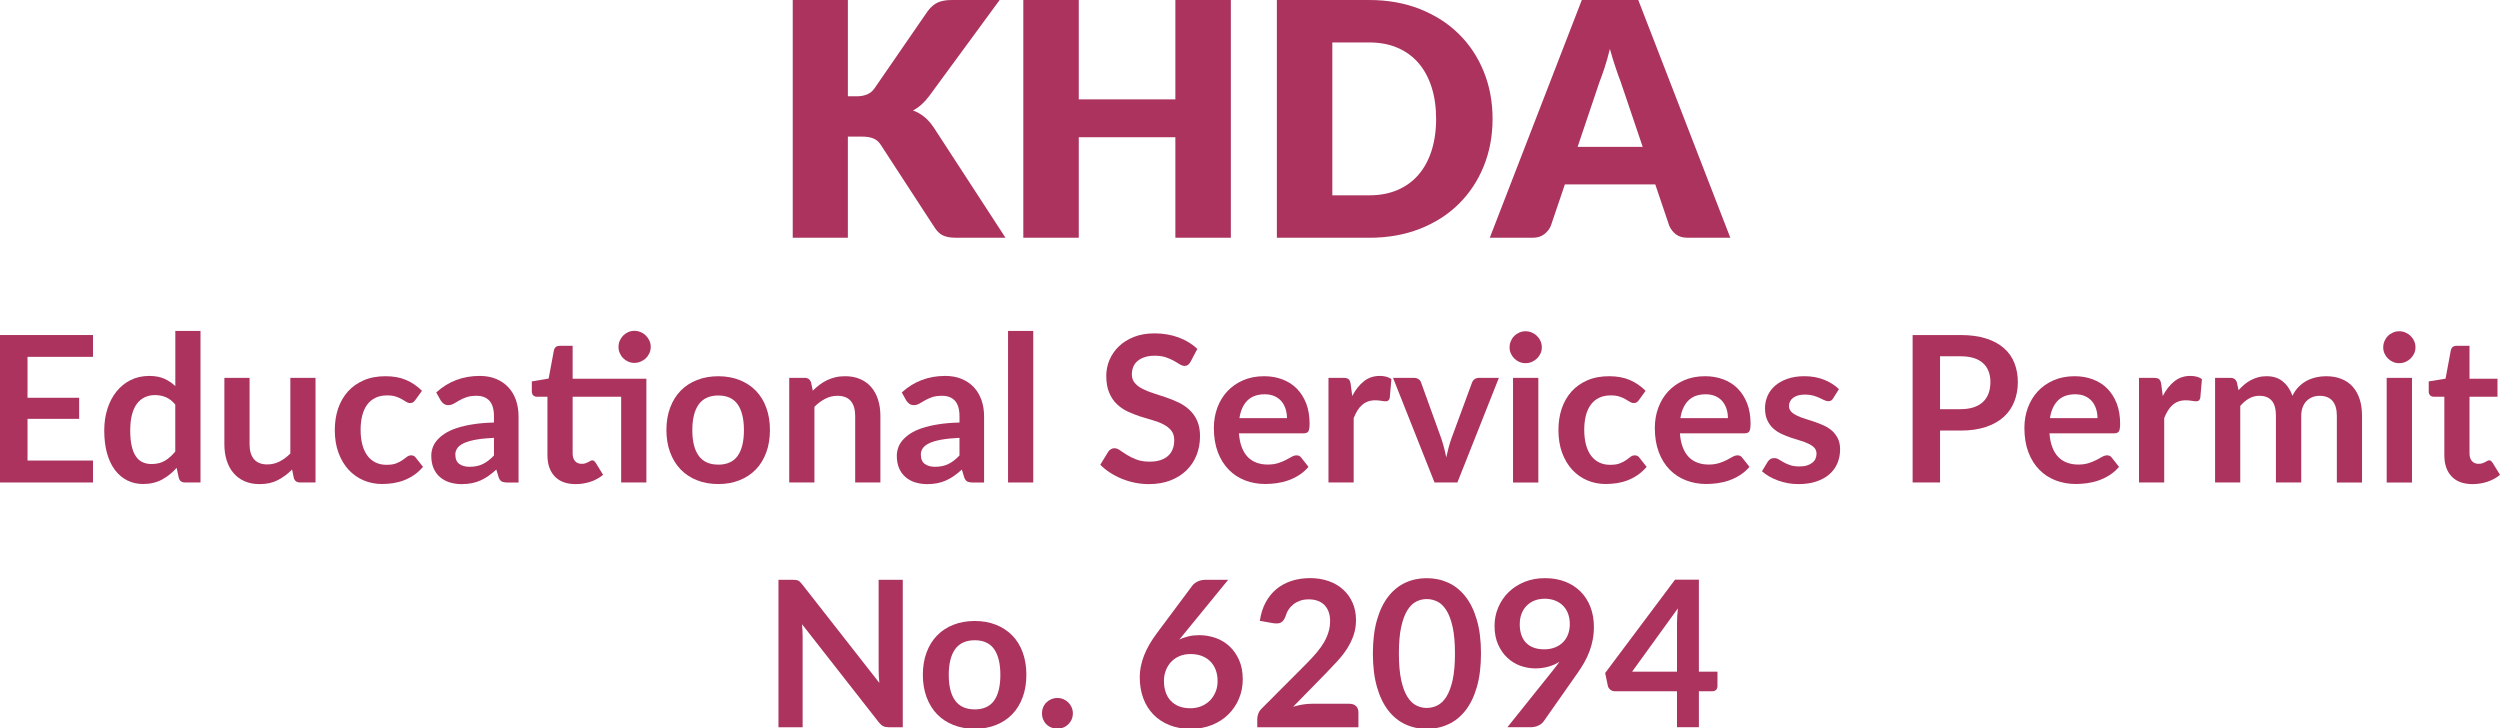
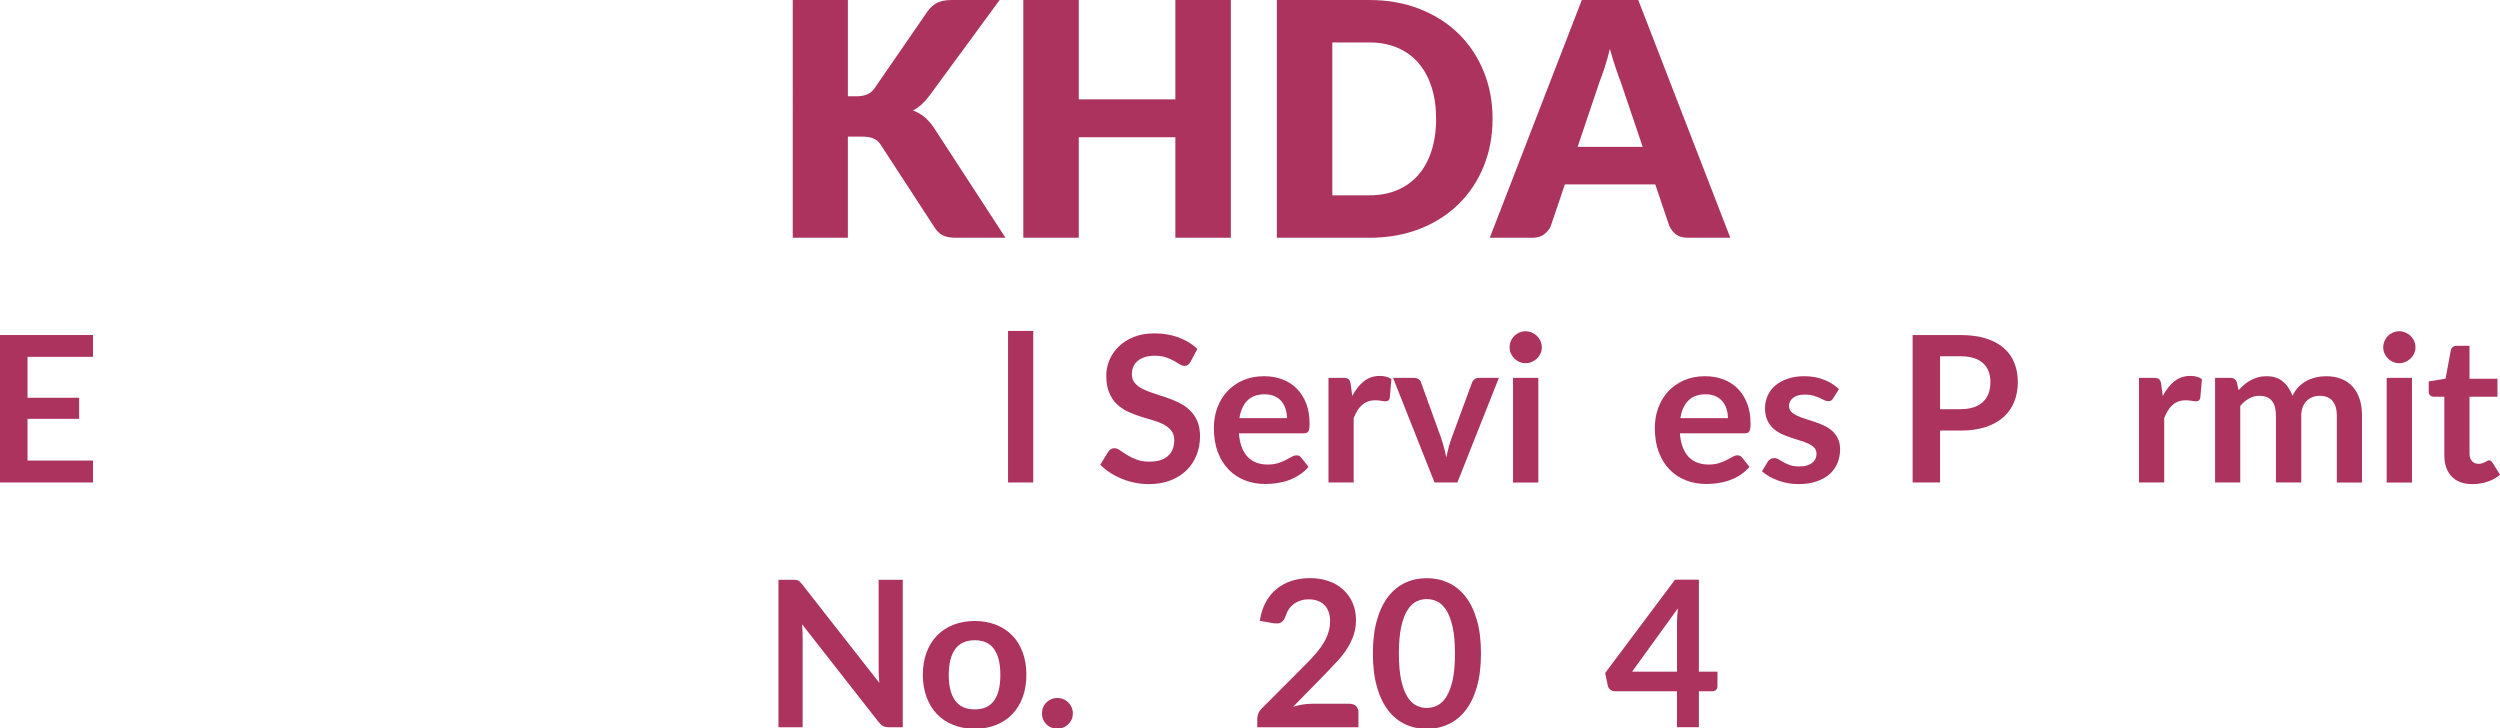
<svg xmlns="http://www.w3.org/2000/svg" id="Layer_1" data-name="Layer 1" viewBox="0 0 1500 436.83">
  <defs>
    <style>

      .cls-1 {

        fill: none;

      }



      .cls-2 {

        fill: #ab335e;

      }



      .cls-3 {

        clip-path: url(#clippath-1);

      }



      .cls-4 {

        clip-path: url(#clippath-3);

      }



      .cls-5 {

        clip-path: url(#clippath-2);

      }



      .cls-6 {

        clip-path: url(#clippath);

      }

    </style>
    <clipPath id="clippath">
      <rect class="cls-1" y="0" width="1500" height="437.31" />
    </clipPath>
    <clipPath id="clippath-1">
      <rect class="cls-1" y="0" width="1500" height="437.31" />
    </clipPath>
    <clipPath id="clippath-2">
-       <rect class="cls-1" y="0" width="1500" height="437.31" />
-     </clipPath>
+       </clipPath>
    <clipPath id="clippath-3">
      <rect class="cls-1" y="0" width="1500" height="437.31" />
    </clipPath>
  </defs>
  <g class="cls-6">
    <path class="cls-2" d="M508.74,57.77h5.28c4.89,0,8.43-1.54,10.57-4.61l32.12-46.61c1.88-2.46,3.93-4.18,6.11-5.13,2.18-.94,4.91-1.41,8.18-1.41h28.78l-42.3,57.66c-2.99,3.97-6.23,6.85-9.69,8.61,2.48.9,4.74,2.18,6.75,3.82,2.03,1.64,3.91,3.74,5.68,6.36l43.07,66.18h-29.57c-1.88,0-3.5-.13-4.83-.39-1.34-.26-2.5-.66-3.48-1.17-.98-.53-1.82-1.17-2.54-1.92-.73-.75-1.41-1.62-2.07-2.6l-32.31-49.63c-1.17-1.82-2.65-3.12-4.44-3.86-1.81-.75-4.23-1.13-7.3-1.13h-8.03v60.69h-33.08V0h33.08v57.76Z" />
  </g>
  <polygon class="cls-2" points="705.22 0 705.22 59.62 647.26 59.62 647.26 0 613.99 0 613.99 142.64 647.26 142.64 647.26 82.34 705.22 82.34 705.22 142.64 738.51 142.64 738.51 0 705.22 0" />
  <g class="cls-3">
    <path class="cls-2" d="M861.67,71.28c0-7.05-.92-13.41-2.75-19.09s-4.46-10.49-7.88-14.44c-3.42-3.95-7.62-6.98-12.58-9.1-4.95-2.13-10.61-3.18-16.93-3.18h-22.14v91.72h22.14c6.32,0,11.98-1.05,16.93-3.18,4.97-2.13,9.16-5.15,12.58-9.1,3.42-3.95,6.06-8.76,7.88-14.44s2.75-12.07,2.75-19.18M895.54,71.28c0,10.31-1.79,19.82-5.34,28.53-3.55,8.73-8.56,16.25-15.03,22.63-6.45,6.36-14.24,11.32-23.34,14.88-9.1,3.55-19.2,5.34-30.3,5.34h-55.41V.01h55.41c11.1,0,21.2,1.79,30.3,5.38,9.1,3.59,16.89,8.54,23.34,14.88,6.47,6.34,11.47,13.84,15.03,22.57,3.55,8.71,5.34,18.19,5.34,28.44" />
    <path class="cls-2" d="M985.62,88.12l-13.22-39.06c-.98-2.48-2.03-5.4-3.12-8.76-1.13-3.37-2.24-7-3.35-10.93-.98,3.99-2.01,7.67-3.12,11.08-1.11,3.39-2.16,6.32-3.14,8.8l-13.11,38.88h39.06ZM1038.18,142.64h-25.65c-2.88,0-5.19-.68-6.94-2.01-1.77-1.34-3.1-3.05-4.02-5.13l-8.41-24.86h-54.24l-8.43,24.86c-.71,1.82-2.01,3.48-3.86,4.95-1.86,1.47-4.18,2.2-6.92,2.2h-25.84L949.09,0h33.87l55.22,142.64Z" />
  </g>
  <polygon class="cls-2" points="0 201.02 0 289.49 55.8 289.49 55.8 276.33 16.51 276.33 16.51 251.31 47.49 251.31 47.49 238.66 16.51 238.66 16.51 214.11 55.8 214.11 55.8 201.02 0 201.02" />
  <g class="cls-5">
    <path class="cls-2" d="M105.17,242.75c-1.71-2.09-3.57-3.55-5.59-4.4-2.03-.87-4.19-1.3-6.53-1.3s-4.34.43-6.17,1.3c-1.84.85-3.4,2.14-4.72,3.87-1.3,1.73-2.29,3.93-2.99,6.62-.7,2.67-1.03,5.81-1.03,9.44s.28,6.79.88,9.33c.58,2.56,1.43,4.65,2.54,6.24,1.09,1.62,2.44,2.78,4.04,3.5,1.58.71,3.35,1.07,5.32,1.07,3.12,0,5.81-.66,8.01-1.97,2.2-1.3,4.27-3.16,6.23-5.55v-28.15ZM120.3,198.57v90.92h-9.23c-2.01,0-3.27-.9-3.8-2.75l-1.28-6.06c-2.54,2.9-5.44,5.25-8.73,7.03-3.27,1.79-7.11,2.69-11.47,2.69-3.42,0-6.56-.71-9.42-2.14-2.86-1.43-5.3-3.5-7.37-6.21-2.05-2.71-3.65-6.06-4.78-10.06-1.11-3.99-1.67-8.56-1.67-13.71,0-4.65.62-8.97,1.9-12.96,1.26-4.01,3.08-7.47,5.44-10.42,2.37-2.93,5.21-5.23,8.52-6.88,3.29-1.64,7.02-2.46,11.13-2.46,3.5,0,6.51.55,8.99,1.64,2.48,1.11,4.7,2.6,6.66,4.48v-33.1h15.12Z" />
    <path class="cls-2" d="M189.31,226.71v62.78h-9.23c-2.01,0-3.27-.92-3.8-2.75l-1.03-5.02c-2.58,2.61-5.42,4.72-8.5,6.32-3.1,1.62-6.75,2.43-10.96,2.43-3.42,0-6.45-.58-9.08-1.75-2.63-1.17-4.85-2.8-6.64-4.93-1.81-2.11-3.14-4.63-4.06-7.54-.92-2.92-1.39-6.13-1.39-9.65v-39.89h15.12v39.89c0,3.84.88,6.81,2.65,8.91,1.79,2.09,4.44,3.14,7.99,3.14,2.61,0,5.06-.58,7.35-1.75,2.28-1.15,4.44-2.76,6.47-4.8v-45.4h15.12Z" />
    <path class="cls-2" d="M249.22,239.99c-.45.56-.88,1.02-1.32,1.35-.43.32-1.05.49-1.86.49s-1.54-.24-2.28-.71c-.73-.47-1.6-1-2.63-1.58-1.02-.6-2.22-1.13-3.63-1.6-1.41-.47-3.16-.7-5.23-.7-2.65,0-4.98.47-6.98,1.43-1.99.96-3.67,2.33-4.98,4.14-1.34,1.79-2.31,3.97-2.97,6.51-.66,2.56-.98,5.44-.98,8.67s.36,6.32,1.07,8.91c.71,2.61,1.75,4.81,3.08,6.58,1.35,1.79,2.97,3.12,4.89,4.04,1.92.92,4.08,1.37,6.49,1.37s4.36-.28,5.85-.88c1.49-.58,2.75-1.24,3.76-1.96,1.02-.71,1.9-1.37,2.67-1.96.75-.6,1.6-.88,2.54-.88,1.22,0,2.13.47,2.75,1.39l4.34,5.51c-1.67,1.96-3.5,3.61-5.45,4.93-1.96,1.34-3.99,2.39-6.07,3.18-2.11.81-4.27,1.35-6.49,1.69-2.22.32-4.44.49-6.64.49-3.87,0-7.52-.73-10.95-2.18-3.44-1.45-6.43-3.55-9.01-6.32-2.56-2.78-4.59-6.17-6.09-10.19-1.49-4.02-2.22-8.6-2.22-13.73,0-4.61.66-8.9,1.97-12.83,1.34-3.93,3.29-7.33,5.85-10.21,2.58-2.88,5.76-5.13,9.55-6.77,3.78-1.64,8.14-2.44,13.09-2.44,4.68,0,8.8.75,12.34,2.26,3.52,1.52,6.7,3.69,9.5,6.49l-3.97,5.51Z" />
    <path class="cls-2" d="M296.39,262.7c-4.36.21-8.03.58-11,1.13-2.97.55-5.36,1.26-7.17,2.11-1.79.87-3.08,1.86-3.86,3.01-.77,1.13-1.17,2.37-1.17,3.72,0,2.65.79,4.55,2.37,5.7,1.56,1.13,3.61,1.71,6.15,1.71,3.08,0,5.77-.56,8.03-1.69,2.28-1.11,4.48-2.82,6.64-5.1v-10.59ZM261.76,235.46c7.22-6.6,15.91-9.91,26.07-9.91,3.67,0,6.96.6,9.86,1.81,2.9,1.2,5.34,2.88,7.33,5.02,1.99,2.14,3.52,4.7,4.55,7.67,1.05,2.97,1.56,6.24,1.56,9.8v39.65h-6.85c-1.43,0-2.52-.23-3.31-.64-.77-.43-1.37-1.3-1.82-2.61l-1.35-4.51c-1.58,1.43-3.14,2.67-4.65,3.76-1.5,1.07-3.08,1.97-4.7,2.71-1.64.75-3.39,1.3-5.25,1.69-1.84.38-3.89.58-6.15.58-2.65,0-5.1-.36-7.33-1.07-2.24-.71-4.18-1.79-5.81-3.22-1.64-1.43-2.9-3.2-3.8-5.32-.9-2.13-1.34-4.59-1.34-7.41,0-1.58.26-3.16.79-4.74.53-1.56,1.39-3.07,2.6-4.5,1.2-1.43,2.76-2.76,4.68-4.04,1.92-1.26,4.27-2.35,7.07-3.29,2.78-.94,6.04-1.71,9.76-2.29,3.71-.6,7.96-.96,12.71-1.07v-3.67c0-4.21-.88-7.32-2.69-9.35-1.79-2.01-4.38-3.03-7.77-3.03-2.44,0-4.48.3-6.09.87-1.6.56-3.03,1.2-4.25,1.92-1.22.71-2.33,1.37-3.33,1.94-1,.56-2.11.87-3.33.87-1.07,0-1.96-.28-2.69-.83-.73-.56-1.34-1.2-1.79-1.94l-2.69-4.83Z" />
    <path class="cls-2" d="M390.44,208.17c0,1.32-.26,2.54-.79,3.71-.55,1.17-1.24,2.18-2.13,3.03-.87.87-1.92,1.54-3.12,2.05-1.2.51-2.46.77-3.82.77s-2.52-.26-3.67-.77c-1.15-.51-2.14-1.18-3.01-2.05s-1.52-1.86-2.03-3.03c-.53-1.17-.77-2.39-.77-3.71s.24-2.6.77-3.76c.51-1.17,1.18-2.18,2.03-3.05.87-.88,1.86-1.58,3.01-2.09,1.15-.51,2.37-.77,3.67-.77s2.61.26,3.82.77c1.2.51,2.26,1.2,3.12,2.09.88.87,1.58,1.88,2.13,3.05.53,1.17.79,2.43.79,3.76M387.81,289.49h-15.12v-51.46h-29.11v34.02c0,1.96.47,3.48,1.43,4.59.96,1.09,2.28,1.66,3.95,1.66.94,0,1.73-.11,2.35-.34.64-.23,1.18-.47,1.66-.71.47-.24.88-.47,1.26-.7.38-.23.73-.34,1.11-.34.43,0,.81.11,1.09.34.28.23.58.56.92,1.02l4.51,7.33c-2.2,1.84-4.72,3.22-7.58,4.16-2.86.94-5.81,1.41-8.88,1.41-5.45,0-9.65-1.54-12.56-4.61-2.92-3.08-4.38-7.33-4.38-12.77v-35.06h-6.41c-.83,0-1.52-.26-2.09-.79-.56-.55-.87-1.34-.87-2.39v-6l10.1-1.71,3.18-17.08c.21-.81.6-1.45,1.17-1.9.58-.43,1.32-.66,2.2-.66h7.84v19.75h44.24v62.23Z" />
    <path class="cls-2" d="M431,278.79c5.23,0,9.08-1.77,11.6-5.27,2.5-3.52,3.76-8.65,3.76-15.42s-1.26-11.92-3.76-15.48c-2.52-3.55-6.38-5.32-11.6-5.32s-9.23,1.79-11.77,5.34c-2.56,3.57-3.84,8.73-3.84,15.46s1.28,11.87,3.84,15.38c2.54,3.54,6.47,5.3,11.77,5.3M431,225.74c4.65,0,8.88.75,12.7,2.26,3.82,1.52,7.07,3.65,9.8,6.43,2.71,2.78,4.8,6.17,6.26,10.16,1.47,4.01,2.2,8.46,2.2,13.39s-.73,9.48-2.2,13.47c-1.47,4.01-3.55,7.41-6.26,10.23-2.73,2.8-5.98,4.97-9.8,6.47-3.82,1.52-8.05,2.28-12.7,2.28s-8.95-.75-12.79-2.28c-3.84-1.5-7.11-3.67-9.82-6.47-2.71-2.82-4.81-6.23-6.3-10.23-1.49-3.99-2.24-8.48-2.24-13.47s.75-9.38,2.24-13.39c1.49-3.99,3.59-7.37,6.3-10.16,2.71-2.78,5.98-4.91,9.82-6.43,3.84-1.5,8.11-2.26,12.79-2.26" />
    <path class="cls-2" d="M487.66,234.43c1.26-1.26,2.6-2.44,4.01-3.52,1.41-1.07,2.9-1.99,4.46-2.75,1.58-.77,3.25-1.35,5.06-1.79,1.79-.43,3.74-.64,5.87-.64,3.42,0,6.47.58,9.12,1.75,2.65,1.17,4.87,2.78,6.64,4.89,1.77,2.11,3.12,4.61,4.04,7.52.92,2.92,1.37,6.13,1.37,9.65v39.95h-15.12v-39.95c0-3.84-.87-6.81-2.63-8.91-1.75-2.11-4.42-3.14-8.01-3.14-2.61,0-5.06.58-7.33,1.77-2.29,1.18-4.46,2.8-6.49,4.83v45.4h-15.12v-62.78h9.25c1.96,0,3.23.92,3.86,2.75l1.03,4.97Z" />
    <path class="cls-2" d="M575.7,262.7c-4.36.21-8.03.58-11,1.13-2.97.55-5.36,1.26-7.17,2.11-1.79.87-3.08,1.86-3.86,3.01-.77,1.13-1.17,2.37-1.17,3.72,0,2.65.79,4.55,2.37,5.7,1.56,1.13,3.61,1.71,6.15,1.71,3.08,0,5.77-.56,8.03-1.69,2.28-1.11,4.48-2.82,6.64-5.1v-10.59ZM541.08,235.46c7.22-6.6,15.91-9.91,26.07-9.91,3.67,0,6.96.6,9.86,1.81s5.34,2.88,7.33,5.02c1.99,2.14,3.52,4.7,4.55,7.67,1.05,2.97,1.56,6.24,1.56,9.8v39.65h-6.85c-1.43,0-2.52-.23-3.31-.64-.77-.43-1.37-1.3-1.82-2.61l-1.35-4.51c-1.58,1.43-3.14,2.67-4.65,3.76-1.5,1.07-3.08,1.97-4.72,2.71-1.62.75-3.37,1.3-5.23,1.69-1.84.38-3.89.58-6.15.58-2.65,0-5.1-.36-7.33-1.07s-4.18-1.79-5.81-3.22c-1.64-1.43-2.9-3.2-3.8-5.32-.9-2.13-1.34-4.59-1.34-7.41,0-1.58.26-3.16.79-4.74.53-1.56,1.39-3.07,2.6-4.5,1.2-1.43,2.76-2.76,4.68-4.04,1.92-1.26,4.27-2.35,7.07-3.29,2.78-.94,6.04-1.71,9.76-2.29,3.71-.6,7.96-.96,12.71-1.07v-3.67c0-4.21-.88-7.32-2.69-9.35-1.79-2.01-4.38-3.03-7.77-3.03-2.44,0-4.48.3-6.09.87-1.6.56-3.03,1.2-4.25,1.92-1.22.71-2.33,1.37-3.33,1.94-1,.56-2.11.87-3.33.87-1.07,0-1.96-.28-2.69-.83-.73-.56-1.34-1.2-1.79-1.94l-2.69-4.83Z" />
  </g>
  <rect class="cls-2" x="604.83" y="198.56" width="15.12" height="90.93" />
  <g class="cls-4">
    <path class="cls-2" d="M714.3,217.11c-.49.87-1.02,1.49-1.56,1.86-.55.39-1.24.58-2.05.58s-1.79-.32-2.78-.94c-1-.64-2.2-1.34-3.57-2.13-1.39-.77-3.01-1.47-4.87-2.11-1.86-.62-4.04-.94-6.58-.94-2.28,0-4.27.26-5.98.83-1.71.55-3.16,1.32-4.33,2.29-1.17.98-2.03,2.14-2.6,3.52-.56,1.35-.87,2.86-.87,4.5,0,2.09.58,3.82,1.75,5.19,1.17,1.39,2.71,2.58,4.63,3.55,1.92.98,4.1,1.86,6.55,2.63,2.45.77,4.95,1.6,7.52,2.48,2.58.87,5.08,1.9,7.52,3.05,2.44,1.17,4.63,2.63,6.55,4.42,1.92,1.77,3.46,3.93,4.63,6.51,1.17,2.58,1.75,5.7,1.75,9.37,0,4.01-.7,7.73-2.05,11.23-1.37,3.48-3.37,6.53-6,9.12-2.63,2.58-5.85,4.63-9.65,6.11-3.78,1.49-8.12,2.24-13.01,2.24-2.82,0-5.6-.28-8.33-.83-2.73-.55-5.36-1.34-7.86-2.35-2.5-1.03-4.87-2.26-7.07-3.69-2.2-1.41-4.16-3.01-5.87-4.76l4.83-7.9c.41-.56.94-1.05,1.58-1.45.66-.38,1.35-.56,2.09-.56,1.02,0,2.13.41,3.31,1.24,1.18.85,2.6,1.77,4.21,2.78,1.64,1.03,3.54,1.96,5.72,2.78,2.18.85,4.81,1.26,7.88,1.26,4.68,0,8.31-1.11,10.89-3.33,2.56-2.24,3.86-5.42,3.86-9.57,0-2.33-.58-4.23-1.75-5.7-1.17-1.47-2.71-2.71-4.63-3.71-1.92-1-4.1-1.84-6.55-2.54-2.45-.7-4.93-1.45-7.47-2.26-2.52-.83-5.02-1.81-7.47-2.93-2.45-1.15-4.63-2.63-6.55-4.48-1.92-1.82-3.46-4.12-4.61-6.88-1.17-2.75-1.75-6.15-1.75-10.19,0-3.22.64-6.36,1.92-9.42,1.3-3.05,3.16-5.76,5.6-8.12,2.44-2.37,5.47-4.27,9.07-5.7,3.57-1.43,7.69-2.14,12.36-2.14,5.21,0,10.02.83,14.43,2.44,4.42,1.64,8.16,3.93,11.27,6.86l-4.1,7.77Z" />
    <path class="cls-2" d="M772.18,250.88c0-1.96-.26-3.8-.83-5.53-.55-1.73-1.37-3.25-2.46-4.57-1.11-1.3-2.5-2.33-4.19-3.08-1.69-.75-3.67-1.13-5.91-1.13-4.36,0-7.81,1.24-10.33,3.72-2.5,2.5-4.1,6.02-4.8,10.59h28.51ZM743.36,260c.24,3.22.81,6,1.71,8.35.9,2.35,2.09,4.29,3.55,5.81,1.47,1.52,3.2,2.67,5.23,3.42,2.01.75,4.25,1.15,6.7,1.15s4.55-.3,6.34-.87c1.77-.56,3.33-1.2,4.65-1.9,1.34-.7,2.48-1.32,3.5-1.9,1-.56,1.96-.85,2.9-.85,1.26,0,2.2.47,2.82,1.41l4.34,5.49c-1.67,1.96-3.55,3.61-5.64,4.93-2.07,1.34-4.25,2.39-6.51,3.18-2.26.81-4.57,1.35-6.92,1.69-2.33.32-4.61.49-6.81.49-4.38,0-8.43-.73-12.19-2.18-3.74-1.45-7.02-3.57-9.78-6.41-2.78-2.84-4.97-6.34-6.56-10.53-1.58-4.18-2.37-9.03-2.37-14.52,0-4.29.68-8.31,2.07-12.09,1.39-3.78,3.39-7.05,5.96-9.86,2.6-2.78,5.76-5,9.5-6.64,3.72-1.62,7.94-2.44,12.64-2.44,3.95,0,7.6.64,10.95,1.9,3.35,1.26,6.21,3.1,8.63,5.53,2.39,2.43,4.29,5.42,5.66,8.93,1.35,3.54,2.03,7.56,2.03,12.09,0,2.28-.24,3.82-.73,4.63-.49.79-1.43,1.18-2.8,1.18h-38.86Z" />
    <path class="cls-2" d="M811.34,237.61c1.96-3.76,4.29-6.7,6.98-8.84,2.69-2.14,5.87-3.22,9.54-3.22,2.9,0,5.23.64,6.98,1.9l-.98,11.32c-.21.73-.49,1.24-.88,1.56-.39.3-.9.45-1.56.45-.6,0-1.52-.09-2.73-.3-1.2-.21-2.37-.3-3.52-.3-1.67,0-3.16.24-4.46.73-1.32.49-2.48,1.18-3.52,2.11-1.05.92-1.96,2.03-2.76,3.33-.79,1.32-1.54,2.8-2.22,4.48v38.67h-15.12v-62.78h8.88c1.54,0,2.63.28,3.23.83.62.55,1.02,1.54,1.22,2.97l.92,7.09Z" />
    <path class="cls-2" d="M899.33,226.71l-24.9,62.78h-13.71l-24.9-62.78h12.49c1.13,0,2.09.26,2.84.79.75.55,1.26,1.2,1.5,2.03l12.11,33.52c.64,1.97,1.22,3.89,1.71,5.76.49,1.88.92,3.76,1.28,5.64.41-1.88.87-3.76,1.35-5.64.49-1.86,1.07-3.78,1.77-5.76l12.36-33.52c.3-.83.81-1.49,1.54-2.03.73-.53,1.6-.79,2.61-.79h11.94Z" />
    <path class="cls-2" d="M923,289.5h-15.18v-62.78h15.18v62.78ZM925.09,208.42c0,1.3-.26,2.54-.79,3.67-.53,1.15-1.24,2.14-2.13,3.01-.87.85-1.9,1.52-3.08,2.05-1.18.51-2.45.75-3.78.75s-2.54-.24-3.71-.75c-1.17-.53-2.18-1.2-3.03-2.05-.87-.87-1.54-1.86-2.05-3.01-.51-1.13-.77-2.37-.77-3.67s.26-2.61.77-3.8c.51-1.18,1.18-2.2,2.05-3.05.85-.87,1.86-1.54,3.03-2.05,1.17-.51,2.39-.77,3.71-.77s2.6.26,3.78.77c1.18.51,2.22,1.18,3.08,2.05.88.85,1.6,1.86,2.13,3.05.53,1.18.79,2.44.79,3.8" />
-     <path class="cls-2" d="M983.4,239.99c-.45.56-.88,1.02-1.32,1.35-.43.32-1.05.49-1.86.49s-1.54-.24-2.28-.71c-.73-.47-1.6-1-2.63-1.58-1.02-.6-2.22-1.13-3.63-1.6-1.41-.47-3.16-.7-5.23-.7-2.65,0-4.98.47-6.98,1.43-1.99.96-3.67,2.33-4.98,4.14-1.34,1.79-2.31,3.97-2.97,6.51-.66,2.56-.98,5.44-.98,8.67s.36,6.32,1.07,8.91c.71,2.61,1.75,4.81,3.08,6.58,1.35,1.79,2.97,3.12,4.89,4.04,1.92.92,4.08,1.37,6.49,1.37s4.36-.28,5.85-.88c1.49-.58,2.75-1.24,3.76-1.96,1.02-.71,1.9-1.37,2.67-1.96.75-.6,1.6-.88,2.54-.88,1.22,0,2.13.47,2.75,1.39l4.34,5.51c-1.67,1.96-3.5,3.61-5.45,4.93-1.96,1.34-3.99,2.39-6.07,3.18-2.11.81-4.27,1.35-6.49,1.69-2.22.32-4.44.49-6.64.49-3.87,0-7.52-.73-10.95-2.18-3.44-1.45-6.43-3.55-9.01-6.32-2.56-2.78-4.59-6.17-6.09-10.19-1.49-4.02-2.22-8.6-2.22-13.73,0-4.61.66-8.9,1.97-12.83,1.34-3.93,3.29-7.33,5.85-10.21,2.58-2.88,5.76-5.13,9.55-6.77,3.78-1.64,8.14-2.44,13.09-2.44,4.68,0,8.8.75,12.34,2.26,3.52,1.52,6.7,3.69,9.5,6.49l-3.97,5.51Z" />
    <path class="cls-2" d="M1036.75,250.88c0-1.96-.26-3.8-.83-5.53-.55-1.73-1.37-3.25-2.46-4.57-1.11-1.3-2.5-2.33-4.19-3.08-1.69-.75-3.67-1.13-5.91-1.13-4.36,0-7.81,1.24-10.31,3.72-2.52,2.5-4.12,6.02-4.81,10.59h28.51ZM1007.94,260c.24,3.22.81,6,1.71,8.35.9,2.35,2.09,4.29,3.55,5.81,1.47,1.52,3.22,2.67,5.23,3.42,2.01.75,4.25,1.15,6.7,1.15s4.55-.3,6.34-.87c1.77-.56,3.33-1.2,4.65-1.9,1.34-.7,2.48-1.32,3.5-1.9,1-.56,1.96-.85,2.9-.85,1.26,0,2.2.47,2.82,1.41l4.34,5.49c-1.67,1.96-3.55,3.61-5.64,4.93-2.07,1.34-4.25,2.39-6.51,3.18-2.26.81-4.57,1.35-6.92,1.69-2.33.32-4.61.49-6.81.49-4.38,0-8.43-.73-12.19-2.18-3.74-1.45-7.02-3.57-9.78-6.41-2.78-2.84-4.97-6.34-6.56-10.53-1.58-4.18-2.37-9.03-2.37-14.52,0-4.29.68-8.31,2.07-12.09,1.39-3.78,3.39-7.05,5.96-9.86,2.6-2.78,5.76-5,9.5-6.64,3.72-1.62,7.94-2.44,12.64-2.44,3.95,0,7.6.64,10.95,1.9,3.35,1.26,6.23,3.1,8.63,5.53,2.39,2.43,4.29,5.42,5.66,8.93,1.35,3.54,2.03,7.56,2.03,12.09,0,2.28-.24,3.82-.73,4.63-.49.79-1.43,1.18-2.8,1.18h-38.86Z" />
    <path class="cls-2" d="M1099.96,238.95c-.41.66-.83,1.11-1.28,1.37-.45.26-1.02.39-1.71.39-.73,0-1.52-.21-2.37-.6-.83-.41-1.81-.87-2.9-1.37-1.11-.51-2.35-.98-3.76-1.39-1.41-.39-3.07-.6-4.98-.6-2.99,0-5.32.62-7.02,1.9-1.69,1.26-2.54,2.92-2.54,4.95,0,1.35.43,2.48,1.32,3.4.88.92,2.05,1.71,3.5,2.41,1.43.7,3.08,1.32,4.91,1.86,1.84.56,3.71,1.17,5.6,1.82,1.9.64,3.76,1.39,5.6,2.22,1.82.85,3.48,1.9,4.93,3.18,1.45,1.3,2.6,2.84,3.48,4.63.88,1.81,1.32,3.97,1.32,6.49,0,3.01-.55,5.79-1.62,8.35-1.09,2.56-2.69,4.76-4.81,6.6-2.11,1.86-4.74,3.31-7.86,4.34-3.1,1.05-6.71,1.56-10.8,1.56-2.16,0-4.27-.19-6.34-.58-2.05-.38-4.02-.92-5.92-1.62-1.9-.7-3.65-1.5-5.27-2.44-1.62-.94-3.03-1.96-4.25-3.07l3.48-5.76c.45-.68,1-1.22,1.6-1.58.62-.38,1.39-.55,2.33-.55s1.82.26,2.65.79c.85.53,1.81,1.09,2.92,1.71,1.09.62,2.39,1.18,3.87,1.71,1.49.53,3.39.79,5.66.79,1.81,0,3.35-.21,4.63-.64,1.28-.41,2.35-.98,3.18-1.67.85-.7,1.45-1.5,1.84-2.43.38-.9.56-1.86.56-2.84,0-1.47-.43-2.67-1.3-3.61-.88-.94-2.05-1.75-3.5-2.44-1.45-.7-3.1-1.32-4.95-1.86-1.86-.56-3.76-1.15-5.7-1.81-1.94-.66-3.84-1.43-5.7-2.29-1.84-.88-3.5-1.99-4.95-3.35-1.45-1.34-2.61-2.99-3.5-4.95-.87-1.96-1.3-4.33-1.3-7.09,0-2.58.51-5.02,1.52-7.35,1.02-2.33,2.52-4.34,4.5-6.09,1.97-1.73,4.44-3.1,7.41-4.16,2.95-1.03,6.36-1.56,10.25-1.56,4.31,0,8.26.71,11.81,2.14,3.54,1.43,6.49,3.31,8.86,5.62l-3.42,5.45Z" />
    <path class="cls-2" d="M1176.32,245.5c3.03,0,5.64-.38,7.9-1.13,2.24-.75,4.1-1.84,5.59-3.23,1.49-1.41,2.61-3.12,3.35-5.15.73-2.01,1.09-4.27,1.09-6.75s-.36-4.51-1.09-6.43c-.73-1.92-1.84-3.55-3.31-4.89-1.47-1.35-3.33-2.39-5.57-3.1-2.24-.7-4.89-1.05-7.96-1.05h-12.3v31.75h12.3ZM1176.32,201.02c5.91,0,11.04.7,15.37,2.09,4.31,1.37,7.88,3.31,10.7,5.81,2.82,2.48,4.91,5.45,6.26,8.93,1.37,3.46,2.05,7.26,2.05,11.38s-.71,8.2-2.14,11.77c-1.41,3.57-3.55,6.64-6.41,9.22-2.86,2.56-6.43,4.57-10.74,5.98-4.31,1.43-9.33,2.14-15.08,2.14h-12.3v31.15h-16.46v-88.47h28.76Z" />
-     <path class="cls-2" d="M1258.49,250.88c0-1.96-.26-3.8-.83-5.53-.55-1.73-1.37-3.25-2.46-4.57-1.11-1.3-2.5-2.33-4.19-3.08-1.69-.75-3.67-1.13-5.91-1.13-4.36,0-7.81,1.24-10.33,3.72-2.5,2.5-4.1,6.02-4.8,10.59h28.51ZM1229.68,260c.24,3.22.81,6,1.71,8.35.9,2.35,2.09,4.29,3.55,5.81,1.47,1.52,3.2,2.67,5.23,3.42,2.01.75,4.25,1.15,6.7,1.15s4.55-.3,6.34-.87c1.77-.56,3.33-1.2,4.65-1.9,1.34-.7,2.48-1.32,3.5-1.9,1-.56,1.96-.85,2.9-.85,1.26,0,2.2.47,2.82,1.41l4.34,5.49c-1.67,1.96-3.55,3.61-5.64,4.93-2.07,1.34-4.25,2.39-6.51,3.18-2.26.81-4.57,1.35-6.92,1.69-2.33.32-4.61.49-6.81.49-4.38,0-8.43-.73-12.19-2.18-3.74-1.45-7.02-3.57-9.78-6.41-2.78-2.84-4.97-6.34-6.56-10.53-1.58-4.18-2.37-9.03-2.37-14.52,0-4.29.68-8.31,2.07-12.09,1.39-3.78,3.39-7.05,5.96-9.86,2.6-2.78,5.76-5,9.5-6.64,3.72-1.62,7.94-2.44,12.64-2.44,3.95,0,7.6.64,10.95,1.9,3.35,1.26,6.21,3.1,8.63,5.53,2.39,2.43,4.29,5.42,5.66,8.93,1.35,3.54,2.03,7.56,2.03,12.09,0,2.28-.24,3.82-.73,4.63-.49.79-1.43,1.18-2.8,1.18h-38.86Z" />
    <path class="cls-2" d="M1297.66,237.61c1.96-3.76,4.29-6.7,6.98-8.84,2.69-2.14,5.87-3.22,9.54-3.22,2.9,0,5.23.64,6.98,1.9l-.98,11.32c-.21.73-.49,1.24-.88,1.56-.4.3-.9.45-1.56.45-.6,0-1.52-.09-2.73-.3-1.2-.21-2.37-.3-3.52-.3-1.67,0-3.16.24-4.46.73-1.32.49-2.48,1.18-3.52,2.11-1.05.92-1.96,2.03-2.76,3.33-.79,1.32-1.54,2.8-2.22,4.48v38.67h-15.12v-62.78h8.88c1.54,0,2.63.28,3.23.83.62.55,1.02,1.54,1.22,2.97l.92,7.09Z" />
    <path class="cls-2" d="M1329.05,289.49v-62.78h9.23c1.96,0,3.25.92,3.86,2.75l.98,4.66c1.11-1.22,2.26-2.35,3.46-3.37,1.2-1.02,2.48-1.9,3.86-2.63,1.37-.73,2.84-1.32,4.4-1.75,1.58-.43,3.29-.64,5.17-.64,3.95,0,7.22,1.07,9.76,3.22,2.56,2.14,4.46,4.98,5.72,8.54.98-2.09,2.2-3.87,3.67-5.36,1.49-1.49,3.08-2.71,4.83-3.65,1.77-.92,3.63-1.62,5.6-2.07,1.97-.45,3.97-.68,5.96-.68,3.48,0,6.56.53,9.23,1.6,2.71,1.05,4.97,2.6,6.81,4.65,1.82,2.03,3.23,4.53,4.19,7.47.96,2.93,1.43,6.3,1.43,10.1v39.95h-15.1v-39.95c0-4.01-.88-7.02-2.63-9.03-1.77-2.03-4.33-3.03-7.71-3.03-1.56,0-2.99.26-4.33.79-1.32.53-2.48,1.3-3.48,2.29-1,1-1.79,2.26-2.35,3.76-.58,1.5-.87,3.23-.87,5.21v39.95h-15.18v-39.95c0-4.21-.85-7.26-2.54-9.18-1.69-1.92-4.18-2.88-7.43-2.88-2.2,0-4.25.53-6.15,1.62-1.9,1.07-3.67,2.56-5.28,4.44v45.95h-15.12Z" />
    <path class="cls-2" d="M1447.19,289.5h-15.18v-62.78h15.18v62.78ZM1449.28,208.42c0,1.3-.26,2.54-.79,3.67-.53,1.15-1.24,2.14-2.13,3.01-.87.85-1.9,1.52-3.08,2.05-1.18.51-2.44.75-3.78.75s-2.54-.24-3.71-.75c-1.17-.53-2.18-1.2-3.03-2.05-.87-.87-1.54-1.86-2.05-3.01-.51-1.13-.77-2.37-.77-3.67s.26-2.61.77-3.8c.51-1.18,1.18-2.2,2.05-3.05.85-.87,1.86-1.54,3.03-2.05,1.17-.51,2.39-.77,3.71-.77s2.6.26,3.78.77c1.18.51,2.22,1.18,3.08,2.05.88.85,1.6,1.86,2.13,3.05.53,1.18.79,2.44.79,3.8" />
    <path class="cls-2" d="M1483.54,290.47c-5.47,0-9.67-1.54-12.58-4.61-2.92-3.08-4.36-7.33-4.36-12.77v-35.06h-6.43c-.81,0-1.5-.26-2.07-.79-.58-.55-.87-1.34-.87-2.39v-6l10.1-1.66,3.18-17.13c.21-.81.58-1.45,1.17-1.9.56-.43,1.3-.66,2.2-.66h7.82v19.75h16.78v10.78h-16.78v34.02c0,1.96.49,3.48,1.45,4.59.96,1.09,2.28,1.66,3.95,1.66.92,0,1.71-.11,2.35-.34.62-.23,1.18-.47,1.66-.71.47-.24.88-.47,1.24-.7.38-.23.75-.34,1.11-.34.45,0,.81.11,1.11.34.28.23.58.56.92,1.02l4.51,7.33c-2.2,1.84-4.74,3.22-7.58,4.16-2.86.94-5.81,1.41-8.88,1.41" />
    <path class="cls-2" d="M541.66,347.87v88.47h-8.44c-1.3,0-2.39-.21-3.27-.64-.88-.43-1.73-1.15-2.54-2.16l-46.19-59c.24,2.69.36,5.19.36,7.47v54.34h-14.5v-88.47h8.63c.7,0,1.3.04,1.81.09.51.06.96.19,1.34.36.39.19.77.45,1.15.81.36.34.77.79,1.22,1.37l46.38,59.23c-.13-1.43-.23-2.84-.32-4.23-.08-1.37-.11-2.65-.11-3.84v-53.79h14.5Z" />
    <path class="cls-2" d="M584.86,425.64c5.23,0,9.08-1.77,11.6-5.27,2.5-3.52,3.76-8.65,3.76-15.42s-1.26-11.92-3.76-15.48c-2.52-3.55-6.38-5.32-11.6-5.32s-9.23,1.79-11.77,5.34c-2.56,3.57-3.84,8.73-3.84,15.46s1.28,11.87,3.84,15.38c2.54,3.54,6.47,5.3,11.77,5.3M584.86,372.59c4.65,0,8.88.75,12.7,2.26,3.82,1.52,7.07,3.65,9.8,6.43,2.71,2.76,4.8,6.15,6.26,10.16,1.47,4.01,2.2,8.46,2.2,13.41s-.73,9.46-2.2,13.45c-1.47,4.01-3.55,7.41-6.26,10.23-2.73,2.8-5.98,4.97-9.8,6.47-3.82,1.52-8.05,2.28-12.7,2.28s-8.95-.75-12.79-2.28c-3.84-1.5-7.11-3.67-9.82-6.47-2.71-2.82-4.81-6.23-6.3-10.23-1.49-3.99-2.24-8.48-2.24-13.45s.75-9.4,2.24-13.41c1.49-4.01,3.59-7.39,6.3-10.16,2.71-2.78,5.98-4.91,9.82-6.43,3.84-1.5,8.11-2.26,12.79-2.26" />
    <path class="cls-2" d="M625.18,428.02c0-1.26.23-2.46.7-3.61.47-1.15,1.11-2.13,1.94-2.93.81-.81,1.79-1.47,2.93-1.96,1.15-.49,2.37-.73,3.67-.73s2.52.24,3.65.73c1.11.49,2.09,1.15,2.93,1.96.83.81,1.5,1.79,1.99,2.93.49,1.15.73,2.35.73,3.61s-.24,2.52-.73,3.65c-.49,1.11-1.17,2.09-1.99,2.9-.85.81-1.82,1.47-2.93,1.92-1.13.47-2.33.71-3.65.71s-2.52-.24-3.67-.71c-1.15-.45-2.13-1.11-2.93-1.92-.83-.81-1.47-1.79-1.94-2.9-.47-1.13-.7-2.35-.7-3.65" />
-     <path class="cls-2" d="M714.09,424.96c2.41,0,4.63-.39,6.64-1.22,2.01-.81,3.76-1.96,5.21-3.42,1.45-1.47,2.58-3.2,3.39-5.17.83-1.97,1.22-4.12,1.22-6.45,0-2.54-.38-4.81-1.15-6.83-.79-2.01-1.88-3.72-3.31-5.13-1.43-1.41-3.14-2.48-5.13-3.22-2.01-.73-4.21-1.09-6.62-1.09s-4.59.39-6.55,1.2c-1.96.83-3.63,1.96-5.02,3.4-1.39,1.45-2.46,3.16-3.23,5.13-.77,1.99-1.17,4.12-1.17,6.39,0,2.46.34,4.68,1.02,6.71.68,2.01,1.67,3.72,2.99,5.15,1.34,1.43,2.97,2.56,4.93,3.35,1.96.79,4.23,1.18,6.79,1.18M710.66,379.99l-3.07,3.8c1.71-.87,3.55-1.52,5.55-1.99,1.97-.47,4.1-.7,6.39-.7,3.35,0,6.58.55,9.76,1.64,3.16,1.11,5.94,2.76,8.35,5,2.41,2.22,4.34,4.98,5.81,8.28,1.47,3.31,2.2,7.17,2.2,11.57,0,4.12-.75,7.99-2.28,11.6-1.5,3.61-3.63,6.75-6.36,9.44-2.73,2.71-6.02,4.81-9.87,6.38-3.86,1.54-8.11,2.31-12.77,2.31s-8.97-.75-12.71-2.26c-3.76-1.5-6.96-3.61-9.61-6.34-2.65-2.71-4.68-5.96-6.09-9.78-1.41-3.82-2.11-8.05-2.11-12.7,0-4.16.85-8.44,2.54-12.83s4.31-8.93,7.86-13.67l21.12-28.32c.73-.98,1.79-1.82,3.2-2.52,1.41-.68,3.03-1.03,4.87-1.03h13.47l-26.26,32.12Z" />
    <path class="cls-2" d="M809.73,422.27c1.64,0,2.93.45,3.89,1.37.94.92,1.43,2.14,1.43,3.65v9.05h-60.69v-5c0-1.02.21-2.11.64-3.22.43-1.13,1.11-2.13,2.05-3.03l26.86-26.93c2.24-2.28,4.25-4.46,6.04-6.55,1.77-2.07,3.23-4.14,4.42-6.17,1.18-2.05,2.11-4.12,2.73-6.23.64-2.09.96-4.31.96-6.64,0-2.11-.32-3.99-.92-5.59-.62-1.62-1.49-2.97-2.6-4.08-1.13-1.09-2.48-1.92-4.04-2.46-1.58-.56-3.35-.83-5.3-.83-1.79,0-3.44.24-4.98.75-1.52.53-2.88,1.22-4.06,2.14-1.18.92-2.18,1.99-2.99,3.22-.83,1.22-1.43,2.58-1.84,4.04-.7,1.86-1.6,3.12-2.69,3.72-1.11.62-2.69.75-4.78.43l-7.96-1.41c.62-4.23,1.79-7.96,3.55-11.17,1.75-3.2,3.93-5.87,6.56-8.01,2.63-2.14,5.66-3.74,9.07-4.83,3.4-1.07,7.07-1.62,10.98-1.62s7.81.6,11.19,1.81c3.39,1.2,6.28,2.9,8.69,5.12,2.41,2.2,4.29,4.85,5.64,7.94,1.34,3.1,2.01,6.56,2.01,10.34,0,3.27-.49,6.28-1.45,9.07-.96,2.76-2.24,5.42-3.84,7.96-1.62,2.52-3.52,4.97-5.66,7.33-2.16,2.37-4.44,4.78-6.81,7.22l-19.94,20.39c1.92-.58,3.82-1.02,5.72-1.34,1.9-.3,3.71-.45,5.42-.45h22.7Z" />
    <path class="cls-2" d="M872.98,392.11c0-6.41-.47-11.72-1.39-15.91-.94-4.19-2.2-7.54-3.76-10.02-1.58-2.5-3.39-4.25-5.42-5.25-2.05-1-4.16-1.49-6.38-1.49s-4.25.49-6.26,1.49c-2.03,1-3.8,2.75-5.36,5.25-1.54,2.48-2.78,5.83-3.71,10.02-.9,4.19-1.37,9.5-1.37,15.91s.47,11.7,1.37,15.91c.92,4.19,2.16,7.54,3.71,10.02,1.56,2.5,3.33,4.23,5.36,5.23,2.01,1.02,4.1,1.5,6.26,1.5s4.33-.49,6.38-1.5c2.03-1,3.84-2.73,5.42-5.23,1.56-2.48,2.82-5.83,3.76-10.02.92-4.21,1.39-9.52,1.39-15.91M888.59,392.11c0,7.71-.83,14.41-2.48,20.09-1.64,5.7-3.93,10.4-6.85,14.11-2.92,3.72-6.36,6.49-10.34,8.29-3.97,1.82-8.28,2.73-12.88,2.73s-8.88-.9-12.81-2.73c-3.95-1.81-7.35-4.57-10.25-8.29-2.9-3.71-5.17-8.41-6.79-14.11-1.64-5.68-2.46-12.38-2.46-20.09s.83-14.46,2.46-20.12c1.62-5.68,3.89-10.36,6.79-14.09,2.9-3.71,6.3-6.47,10.25-8.29,3.93-1.81,8.2-2.71,12.81-2.71s8.91.9,12.88,2.71c3.99,1.82,7.43,4.59,10.34,8.29,2.92,3.72,5.21,8.41,6.85,14.09,1.66,5.66,2.48,12.38,2.48,20.12" />
-     <path class="cls-2" d="M911.84,374.42c0,4.93,1.28,8.69,3.82,11.28,2.56,2.6,6.17,3.89,10.87,3.89,2.45,0,4.63-.39,6.55-1.17,1.92-.77,3.52-1.84,4.83-3.18,1.3-1.35,2.29-2.95,2.97-4.78.66-1.84,1-3.82,1-5.94,0-2.41-.36-4.55-1.09-6.45-.73-1.9-1.79-3.5-3.12-4.8-1.35-1.32-2.95-2.31-4.81-3.01-1.84-.68-3.87-1.03-6.07-1.03s-4.34.38-6.19,1.13c-1.82.75-3.4,1.81-4.7,3.16-1.32,1.34-2.31,2.93-3.01,4.8-.7,1.86-1.03,3.89-1.03,6.09M931.91,402.01c.7-.87,1.35-1.69,1.96-2.5.62-.83,1.2-1.64,1.79-2.44-2.05,1.3-4.29,2.29-6.73,2.95-2.46.68-5.02,1.02-7.71,1.02-3.07,0-6.06-.53-9.01-1.58-2.93-1.07-5.53-2.67-7.82-4.81-2.28-2.14-4.14-4.8-5.53-7.96-1.41-3.16-2.13-6.86-2.13-11.1,0-3.97.73-7.67,2.22-11.13,1.47-3.48,3.52-6.51,6.17-9.12,2.65-2.61,5.83-4.66,9.55-6.19,3.71-1.5,7.81-2.26,12.3-2.26s8.6.71,12.21,2.14c3.59,1.43,6.68,3.42,9.23,6,2.54,2.56,4.5,5.64,5.87,9.23,1.37,3.59,2.05,7.52,2.05,11.81,0,2.73-.23,5.32-.7,7.77-.47,2.44-1.13,4.8-1.99,7.07-.85,2.26-1.9,4.48-3.12,6.64-1.22,2.16-2.6,4.31-4.1,6.41l-20.26,28.89c-.7.98-1.73,1.81-3.12,2.48-1.37.66-2.95,1-4.7,1h-13.9l27.48-34.32Z" />
    <path class="cls-2" d="M1006.2,402.99v-28.94c0-2.73.17-5.74.55-9.05l-27.48,37.99h26.93ZM1030.48,402.99v8.75c0,.83-.26,1.52-.79,2.13-.53.58-1.3.88-2.28.88h-8.07v21.59h-13.15v-21.59h-37.33c-1.02,0-1.92-.32-2.69-.96-.79-.62-1.28-1.41-1.47-2.35l-1.6-7.64,41.92-55.99h14.31v55.18h11.13Z" />
  </g>
</svg>